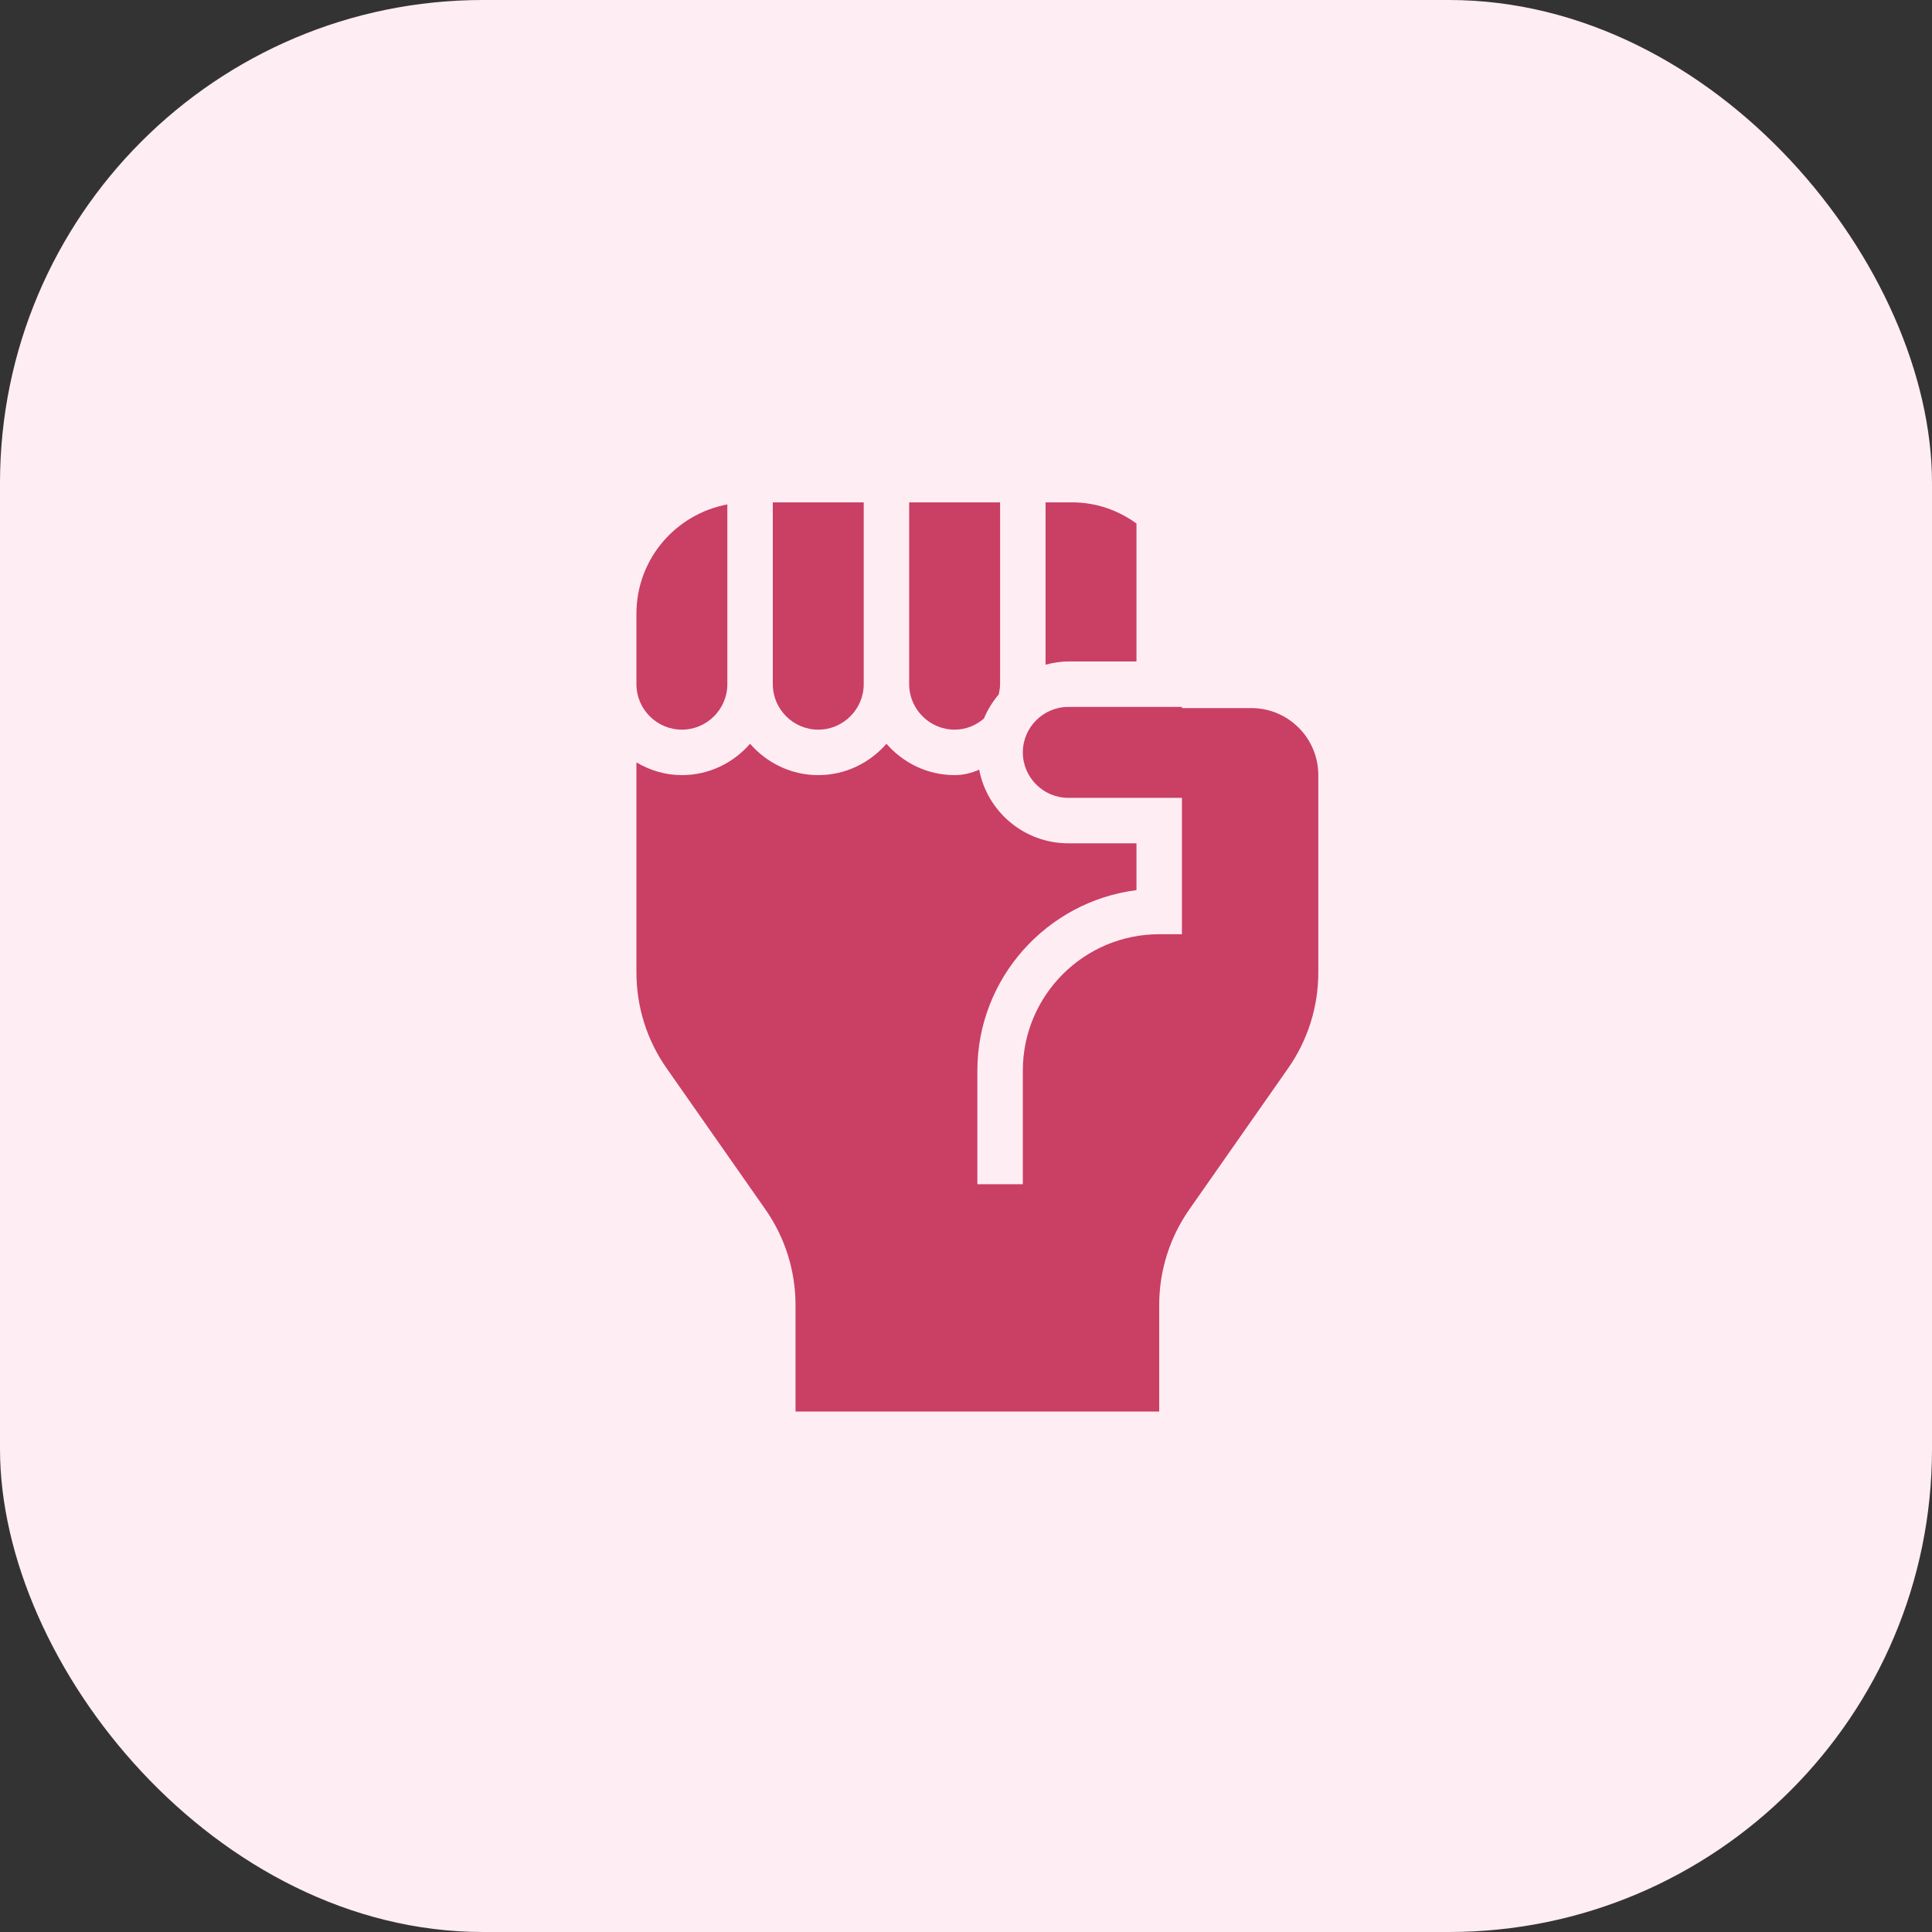
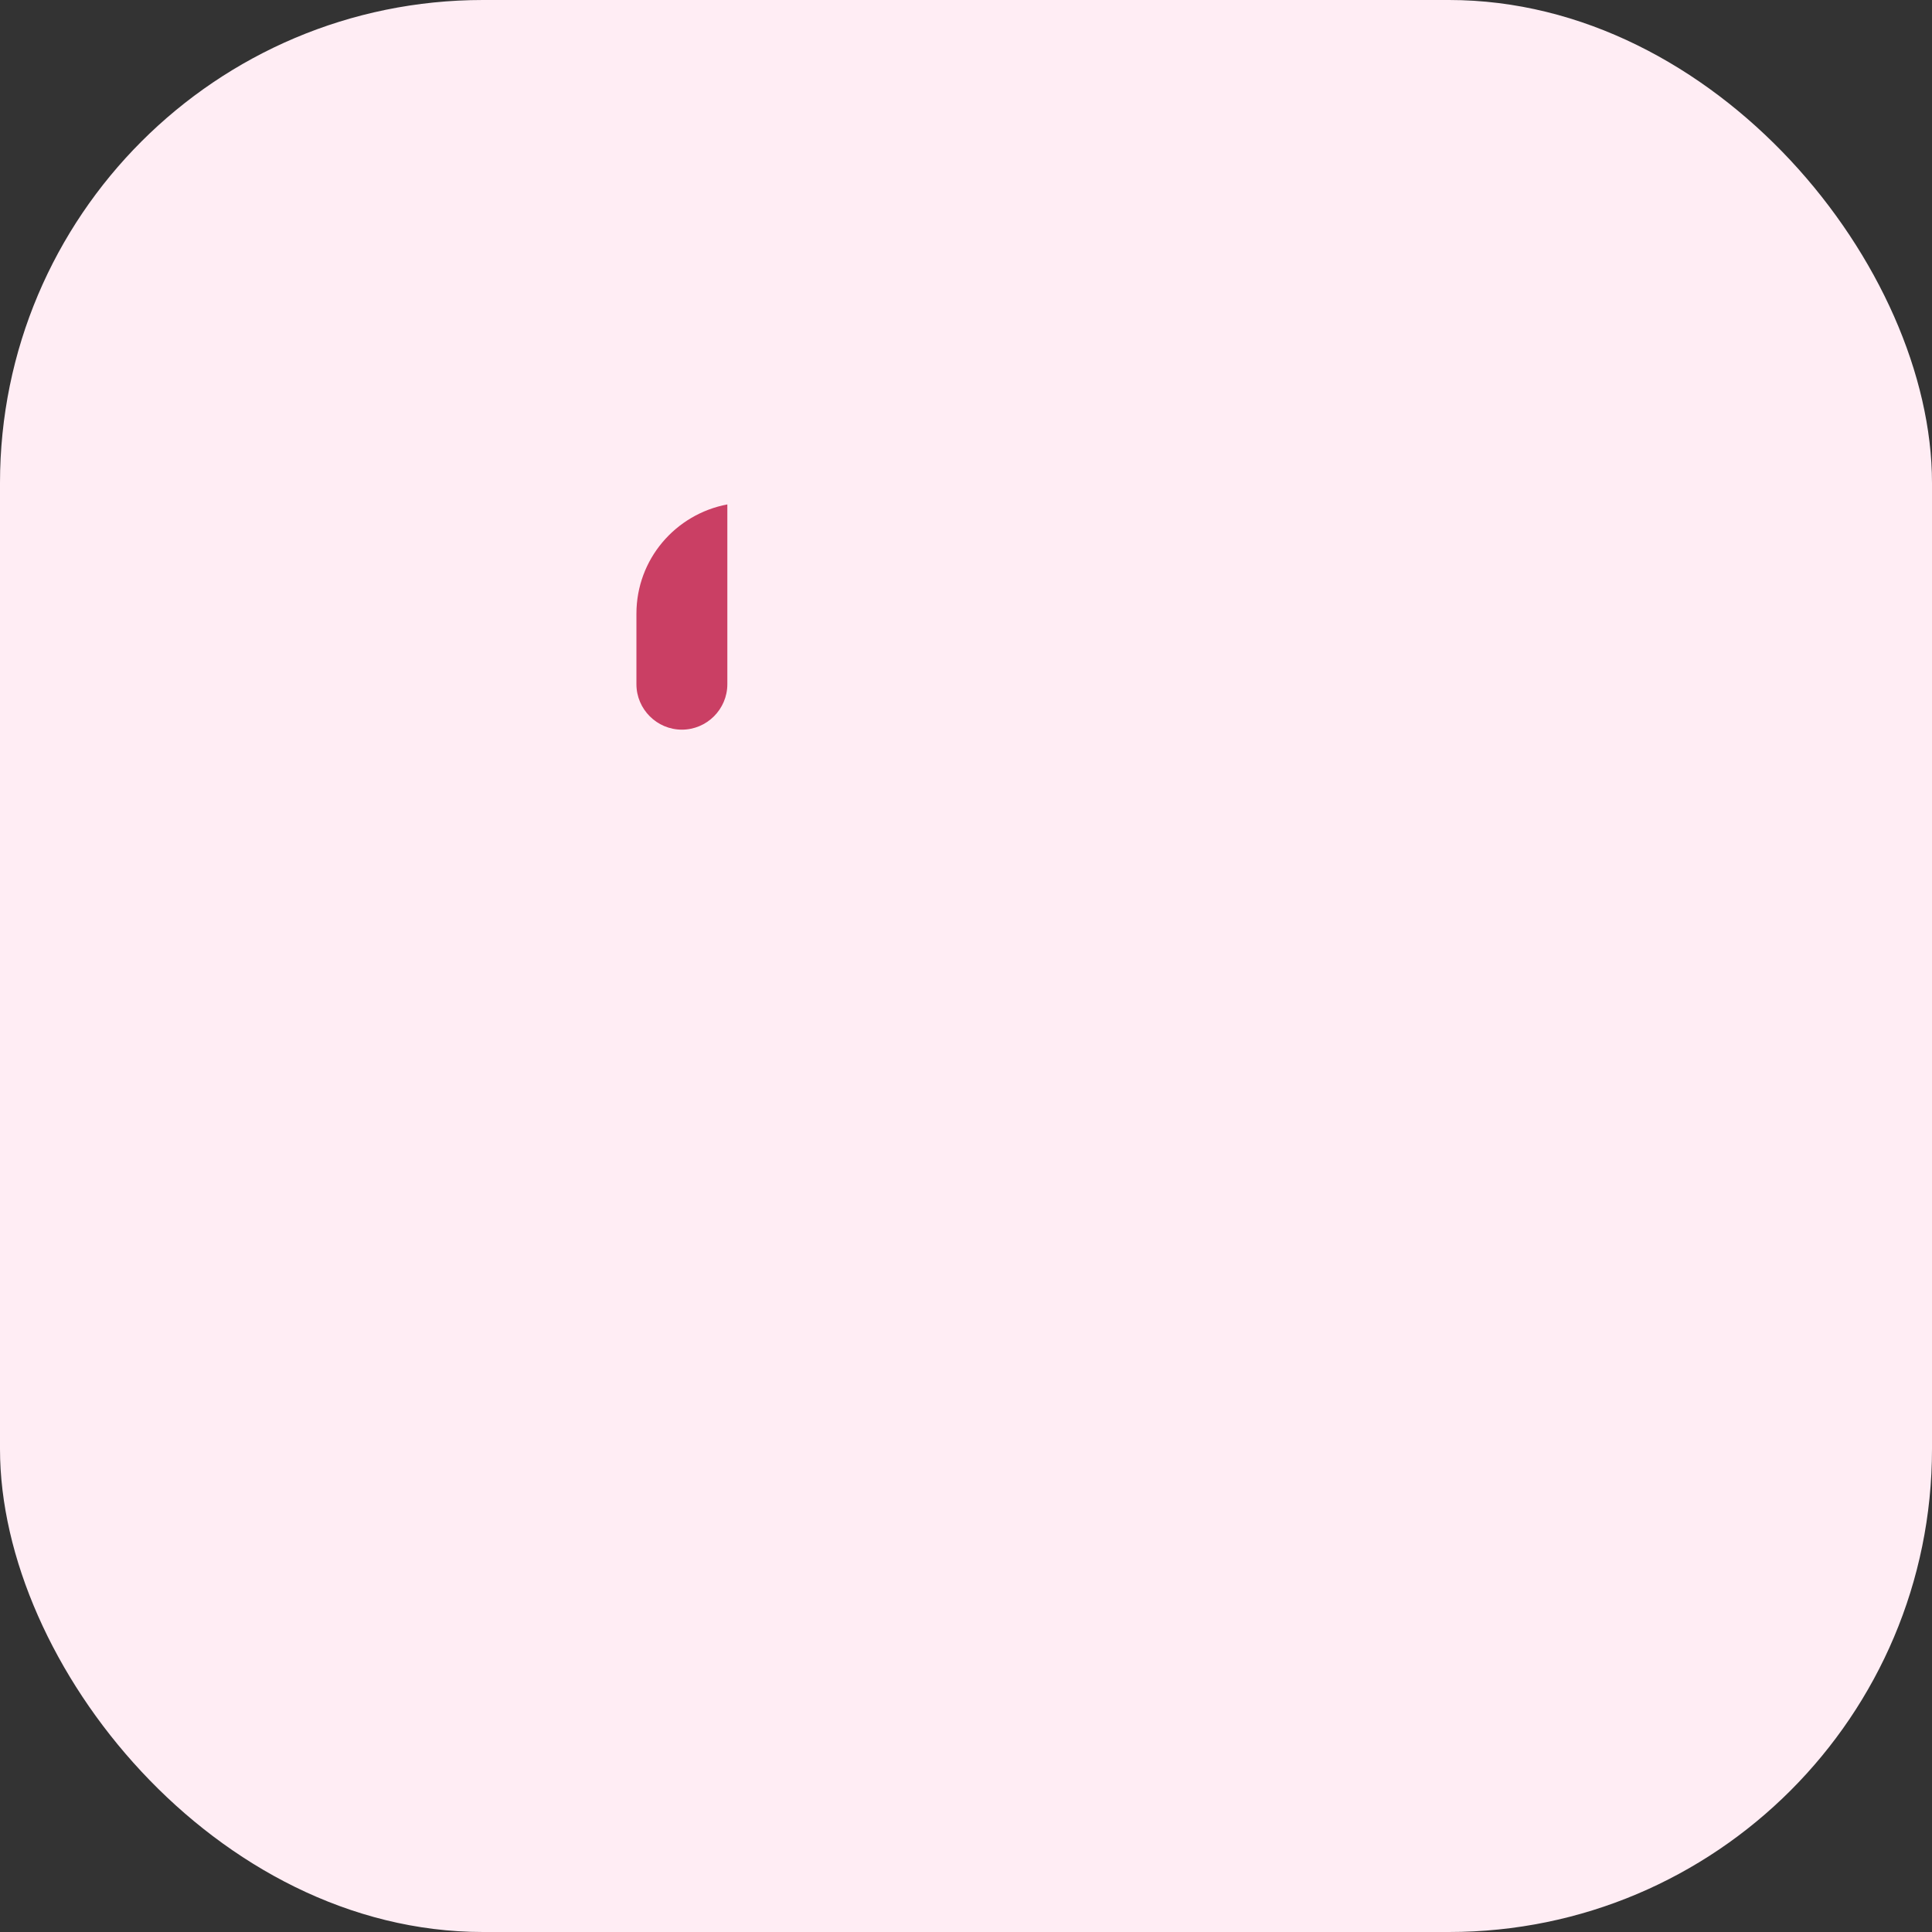
<svg xmlns="http://www.w3.org/2000/svg" width="85" height="85" viewBox="0 0 85 85" fill="none">
  <rect x="0" y="0" width="85" height="85" fill="#333333" stroke="none" />
  <rect width="85" height="85" rx="21.25" fill="#FFEDF4" />
  <g clip-path="url(#clip0_350_1792)">
-     <path d="M36 32.102C37.1 32.102 38 31.202 38 30.102V22.102H34V30.102C34 31.202 34.9 32.102 36 32.102Z" fill="#CA3F64" />
-     <path d="M44 30.102V22.102H40V30.102C40 31.202 40.9 32.102 42 32.102C42.5 32.102 42.94 31.912 43.29 31.612C43.45 31.222 43.67 30.872 43.94 30.552C43.97 30.412 44 30.262 44 30.102Z" fill="#CA3F64" />
-     <path d="M46 29.242C46.32 29.162 46.65 29.102 47 29.102H50V23.032C49.2 22.452 48.23 22.102 47.17 22.102H46V29.242Z" fill="#CA3F64" />
-     <path d="M55.05 31.152H52V31.102H47C45.9 31.102 45 32.002 45 33.102C45 34.202 45.9 35.102 47 35.102H52V41.102H51C47.69 41.102 45 43.792 45 47.102V52.102H43V47.102C43 43.032 46.06 39.662 50 39.162V37.102H47C45.05 37.102 43.43 35.702 43.08 33.862C42.74 34.012 42.38 34.102 42 34.102C40.8 34.102 39.73 33.562 39 32.722C38.27 33.562 37.2 34.102 36 34.102C34.8 34.102 33.73 33.562 33 32.722C32.27 33.562 31.2 34.102 30 34.102C29.27 34.102 28.59 33.892 28 33.542V42.782C28 44.292 28.46 45.762 29.33 47.002L33.67 53.202C34.54 54.442 35 55.912 35 57.422V62.102H51V57.422C51 55.912 51.46 54.442 52.33 53.202L56.67 47.002C57.54 45.762 58 44.292 58 42.782V34.102C58 32.472 56.68 31.152 55.05 31.152Z" fill="#CA3F64" />
    <path d="M28 30.102C28 31.202 28.9 32.102 30 32.102C31.1 32.102 32 31.202 32 30.102V22.192C29.72 22.622 28 24.602 28 27.002V30.102Z" fill="#CA3F64" />
  </g>
  <defs>
    <clipPath id="clip0_350_1792">
      <rect width="30" height="40" fill="white" transform="translate(28 22.102)" />
    </clipPath>
  </defs>
</svg>